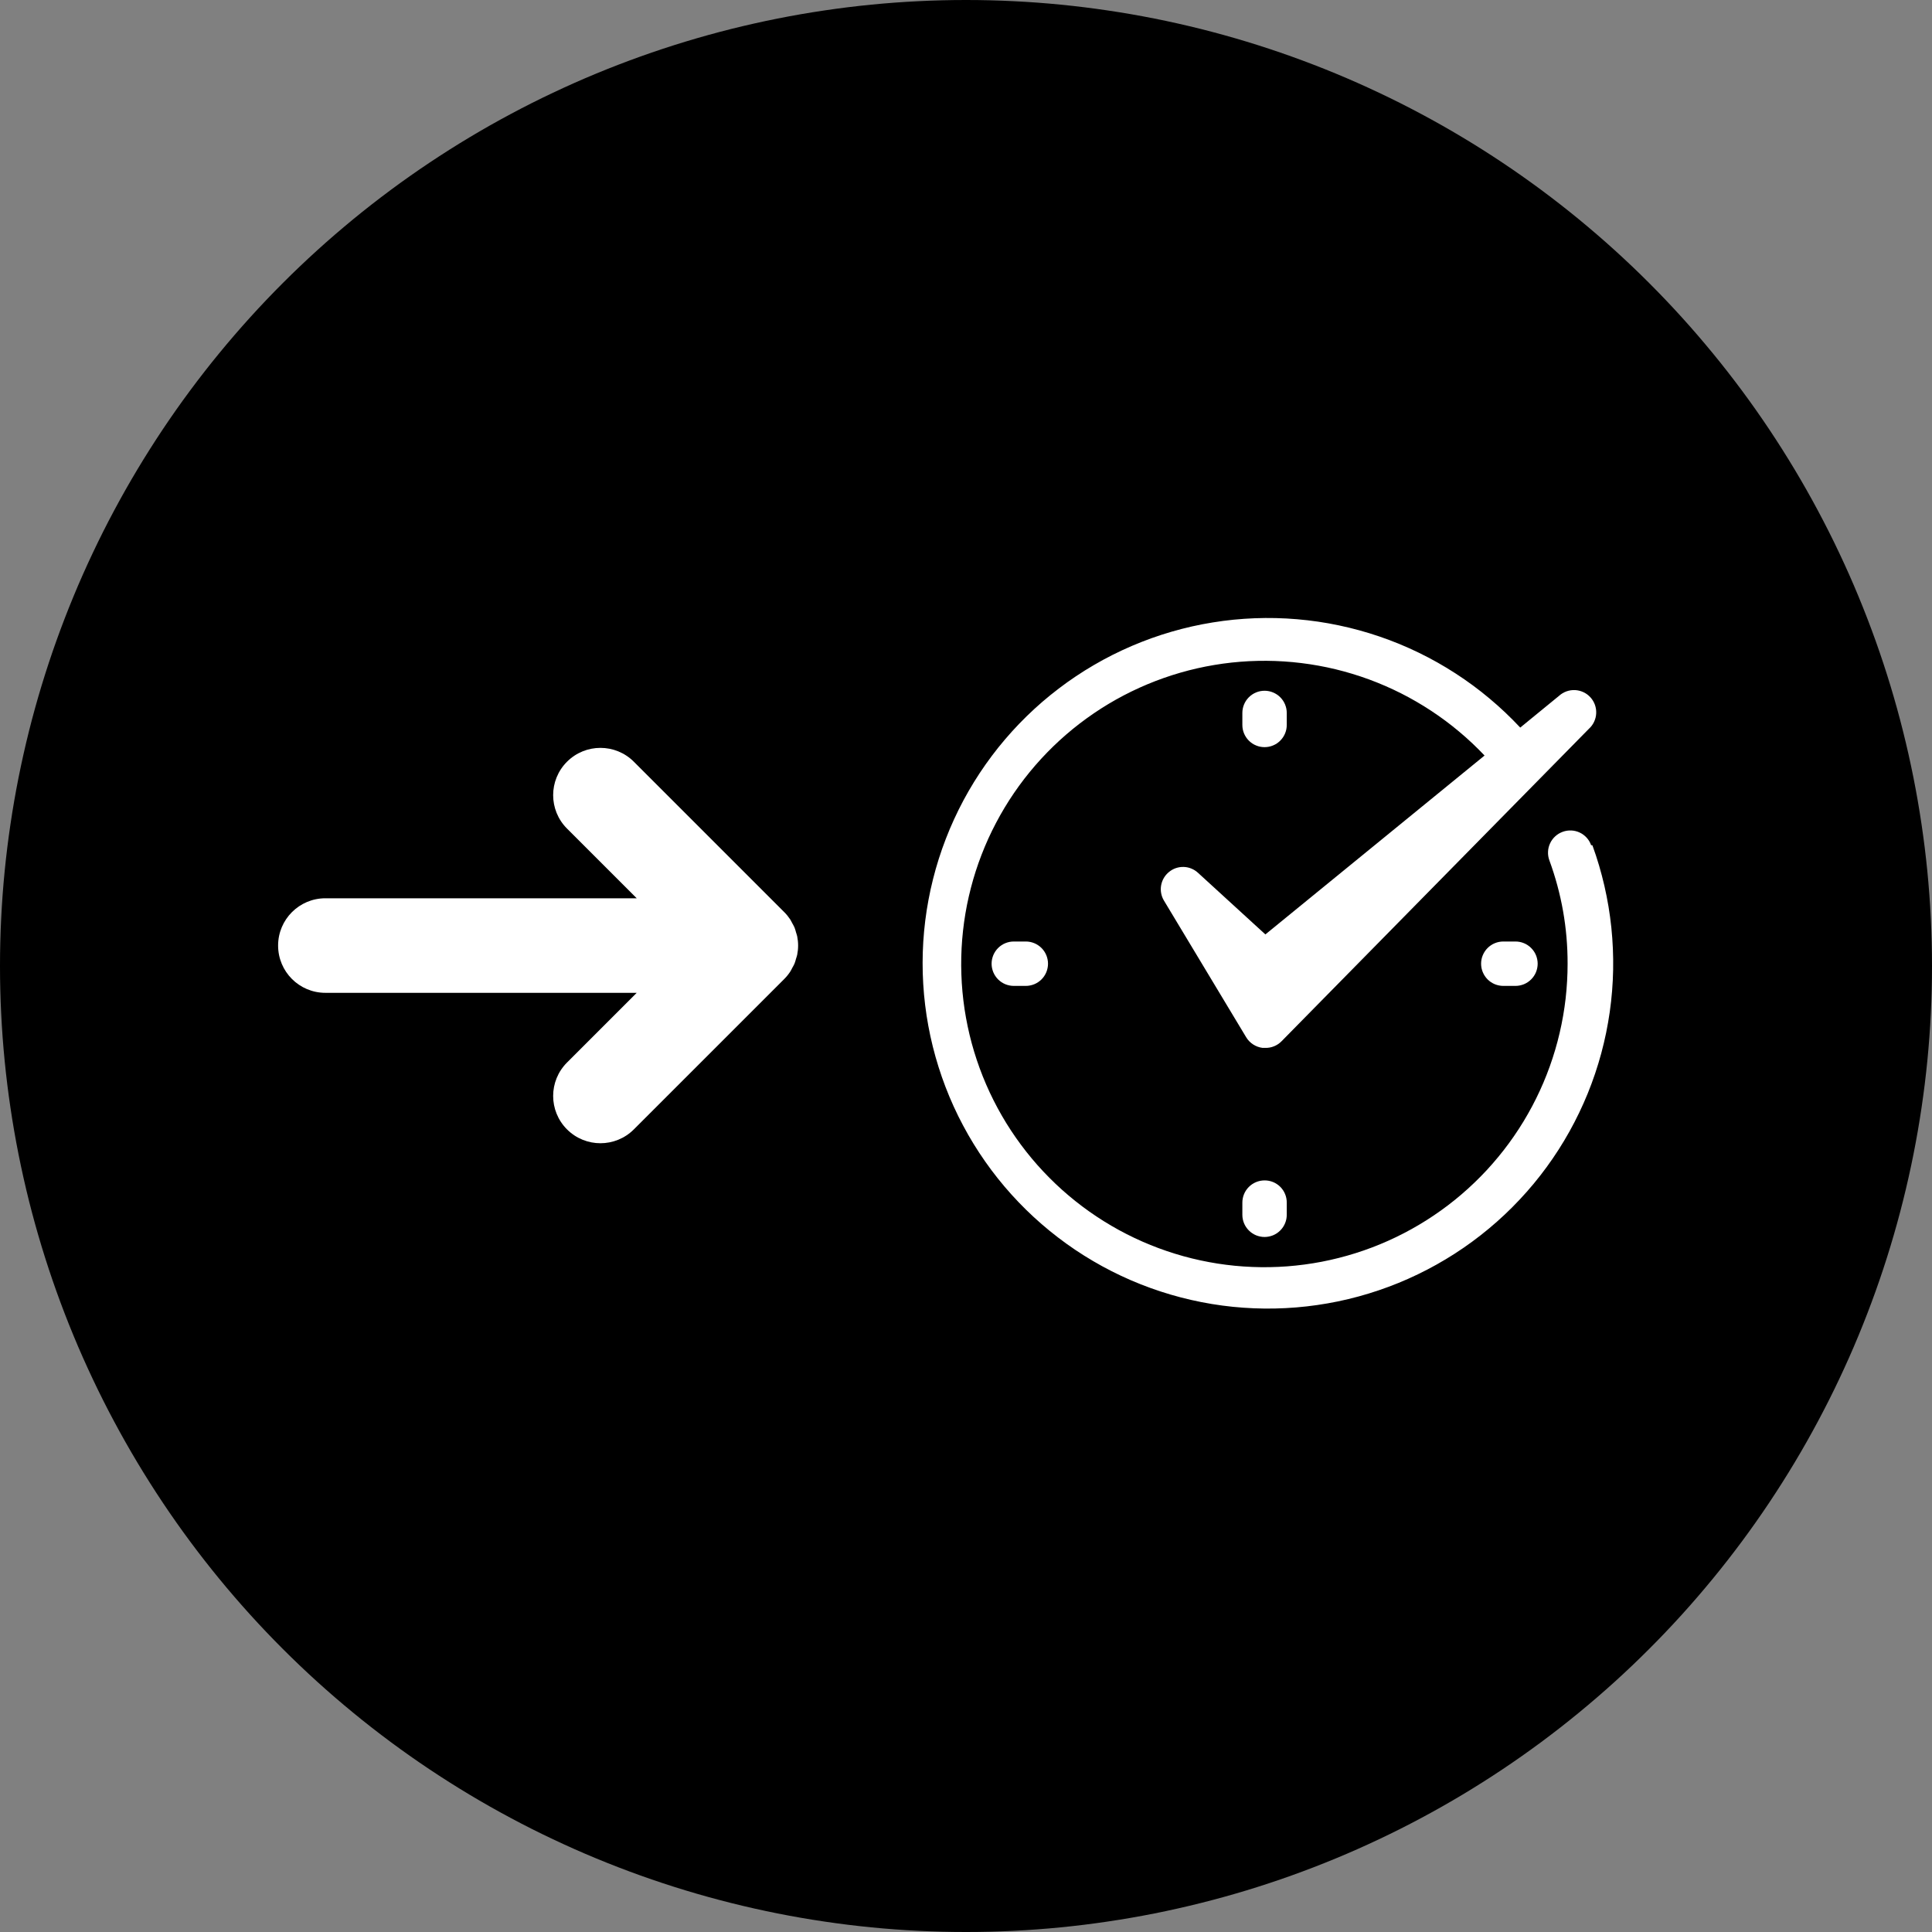
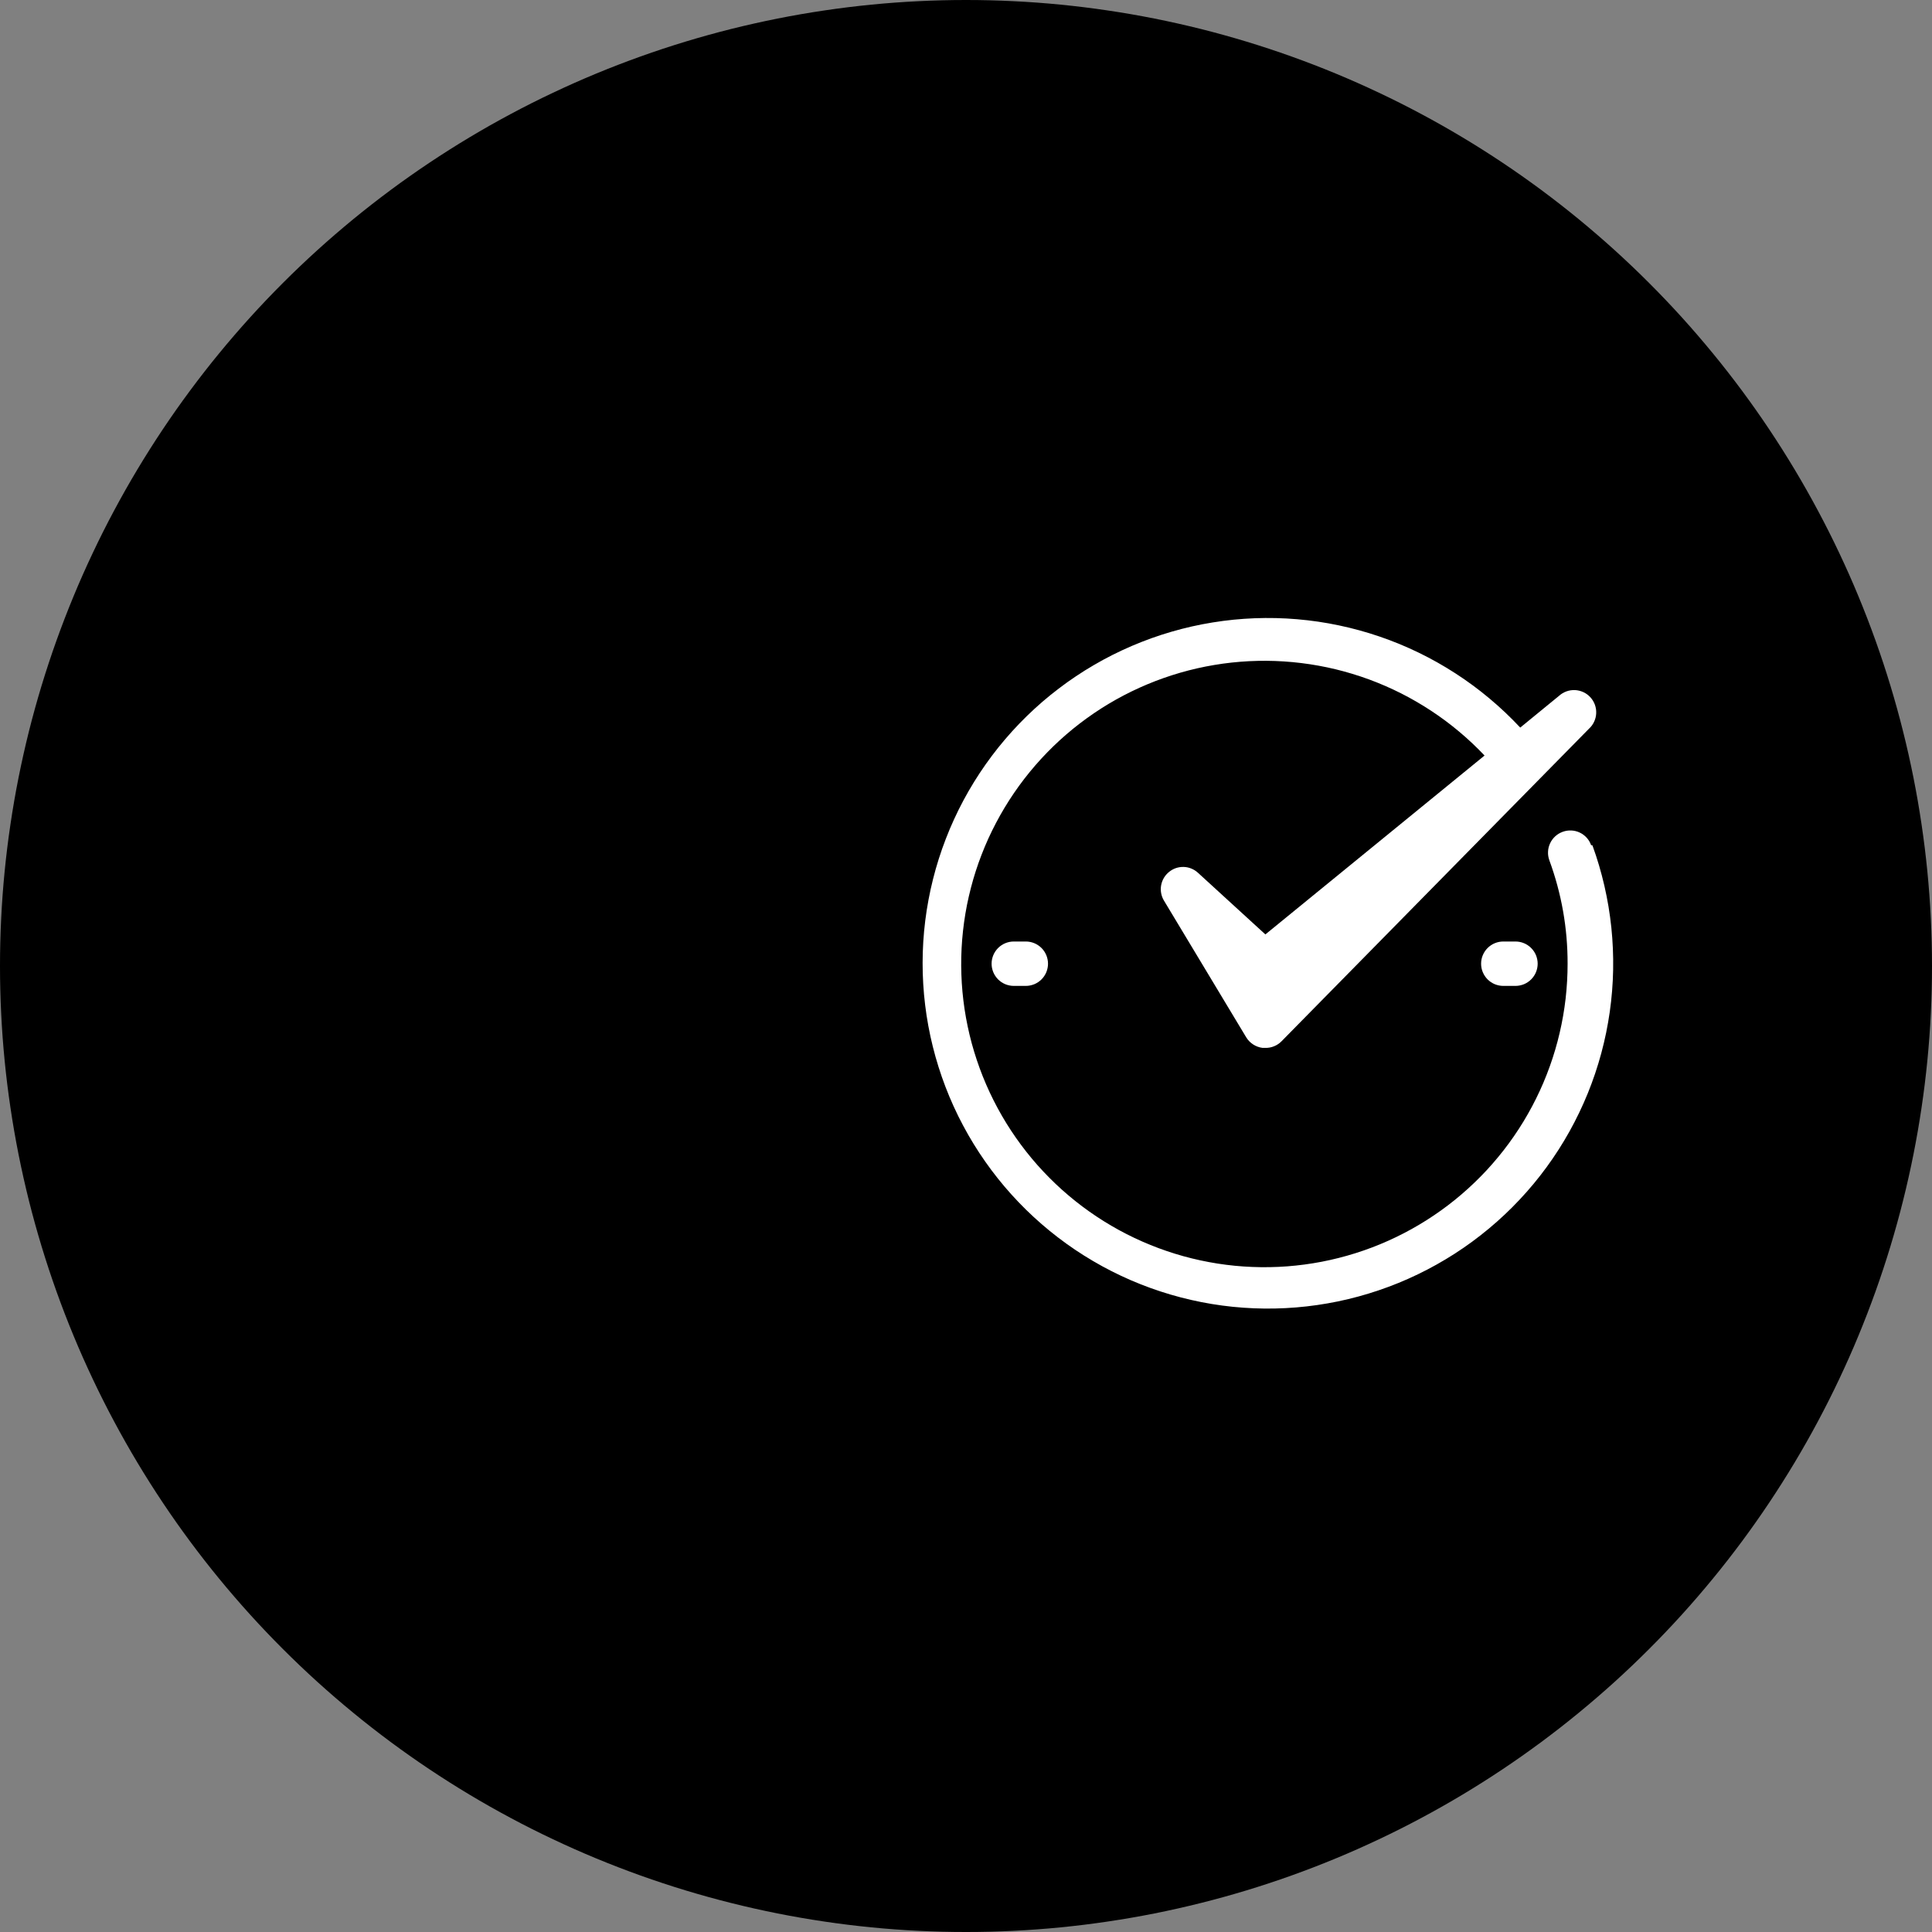
<svg xmlns="http://www.w3.org/2000/svg" width="500" zoomAndPan="magnify" viewBox="0 0 375 375" height="500" preserveAspectRatio="xMidYMid meet" version="1.0">
  <rect x="0" y="0" width="375" height="375" fill="#808080" stroke="none" />
  <defs>
    <clipPath id="3f66bc68aa">
      <path d="M 53.664 145 L 154.914 145 L 154.914 222 L 53.664 222 Z M 53.664 145 " clip-rule="nonzero" />
    </clipPath>
  </defs>
  <path fill="#000000" d="M 375 187.5 C 375 190.57 374.926 193.637 374.773 196.699 C 374.625 199.766 374.398 202.824 374.098 205.879 C 373.797 208.934 373.422 211.977 372.969 215.012 C 372.52 218.047 371.996 221.07 371.398 224.078 C 370.797 227.09 370.125 230.082 369.379 233.059 C 368.637 236.035 367.816 238.992 366.926 241.93 C 366.035 244.863 365.074 247.777 364.039 250.668 C 363.004 253.555 361.902 256.418 360.727 259.254 C 359.555 262.09 358.309 264.891 356.996 267.668 C 355.688 270.441 354.305 273.18 352.859 275.887 C 351.414 278.594 349.902 281.262 348.324 283.895 C 346.746 286.527 345.105 289.117 343.402 291.668 C 341.695 294.223 339.93 296.73 338.102 299.195 C 336.273 301.66 334.387 304.078 332.438 306.449 C 330.492 308.82 328.488 311.145 326.43 313.418 C 324.367 315.691 322.254 317.914 320.082 320.082 C 317.914 322.254 315.691 324.367 313.418 326.43 C 311.145 328.488 308.82 330.492 306.449 332.438 C 304.078 334.387 301.66 336.273 299.195 338.102 C 296.73 339.93 294.223 341.695 291.668 343.402 C 289.117 345.105 286.527 346.746 283.895 348.324 C 281.262 349.902 278.594 351.414 275.887 352.859 C 273.18 354.309 270.441 355.688 267.668 356.996 C 264.891 358.309 262.09 359.555 259.254 360.727 C 256.418 361.902 253.555 363.004 250.668 364.039 C 247.777 365.074 244.863 366.035 241.93 366.926 C 238.992 367.816 236.035 368.637 233.059 369.379 C 230.082 370.125 227.09 370.797 224.078 371.398 C 221.07 371.996 218.047 372.52 215.012 372.969 C 211.977 373.422 208.934 373.797 205.879 374.098 C 202.824 374.398 199.766 374.625 196.699 374.773 C 193.637 374.926 190.57 375 187.5 375 C 184.43 375 181.363 374.926 178.301 374.773 C 175.234 374.625 172.176 374.398 169.121 374.098 C 166.066 373.797 163.023 373.422 159.988 372.969 C 156.953 372.52 153.93 371.996 150.922 371.398 C 147.91 370.797 144.918 370.125 141.941 369.379 C 138.965 368.637 136.008 367.816 133.07 366.926 C 130.137 366.035 127.223 365.074 124.332 364.039 C 121.445 363.004 118.582 361.902 115.746 360.727 C 112.91 359.555 110.105 358.309 107.332 356.996 C 104.559 355.688 101.82 354.309 99.113 352.859 C 96.406 351.414 93.738 349.902 91.105 348.324 C 88.473 346.746 85.883 345.105 83.332 343.402 C 80.777 341.695 78.27 339.93 75.805 338.102 C 73.34 336.273 70.922 334.387 68.551 332.438 C 66.18 330.492 63.855 328.488 61.582 326.43 C 59.309 324.367 57.086 322.254 54.918 320.082 C 52.746 317.914 50.633 315.691 48.57 313.418 C 46.512 311.145 44.508 308.82 42.559 306.449 C 40.613 304.078 38.727 301.66 36.898 299.195 C 35.07 296.73 33.305 294.223 31.598 291.668 C 29.895 289.117 28.254 286.527 26.676 283.895 C 25.098 281.262 23.586 278.594 22.141 275.887 C 20.691 273.18 19.312 270.441 18.004 267.668 C 16.691 264.891 15.445 262.09 14.273 259.254 C 13.098 256.418 11.996 253.555 10.961 250.668 C 9.926 247.777 8.965 244.863 8.074 241.93 C 7.184 238.992 6.363 236.035 5.617 233.059 C 4.875 230.082 4.203 227.09 3.602 224.078 C 3.004 221.07 2.48 218.047 2.031 215.012 C 1.578 211.977 1.203 208.934 0.902 205.879 C 0.602 202.824 0.375 199.766 0.227 196.699 C 0.074 193.637 0 190.57 0 187.5 C 0 184.43 0.074 181.363 0.227 178.301 C 0.375 175.234 0.602 172.176 0.902 169.121 C 1.203 166.066 1.578 163.023 2.031 159.988 C 2.48 156.953 3.004 153.93 3.602 150.922 C 4.203 147.91 4.875 144.918 5.617 141.941 C 6.363 138.965 7.184 136.008 8.074 133.07 C 8.965 130.137 9.926 127.223 10.961 124.332 C 11.996 121.445 13.098 118.582 14.273 115.746 C 15.445 112.91 16.691 110.105 18.004 107.332 C 19.312 104.559 20.691 101.82 22.141 99.113 C 23.586 96.406 25.098 93.738 26.676 91.105 C 28.254 88.473 29.895 85.883 31.598 83.332 C 33.305 80.777 35.07 78.27 36.898 75.805 C 38.727 73.34 40.613 70.922 42.559 68.551 C 44.508 66.18 46.512 63.855 48.57 61.582 C 50.633 59.309 52.746 57.086 54.918 54.918 C 57.086 52.746 59.309 50.633 61.582 48.57 C 63.855 46.512 66.18 44.508 68.551 42.559 C 70.922 40.613 73.34 38.727 75.805 36.898 C 78.27 35.07 80.777 33.305 83.332 31.598 C 85.883 29.895 88.473 28.254 91.105 26.676 C 93.738 25.098 96.406 23.586 99.113 22.141 C 101.82 20.691 104.559 19.312 107.332 18.004 C 110.105 16.691 112.91 15.445 115.746 14.273 C 118.582 13.098 121.445 11.996 124.332 10.961 C 127.223 9.926 130.137 8.965 133.07 8.074 C 136.008 7.184 138.965 6.363 141.941 5.617 C 144.918 4.875 147.91 4.203 150.922 3.602 C 153.93 3.004 156.953 2.48 159.988 2.031 C 163.023 1.578 166.066 1.203 169.121 0.902 C 172.176 0.602 175.234 0.375 178.301 0.227 C 181.363 0.074 184.43 0 187.5 0 C 190.57 0 193.637 0.074 196.699 0.227 C 199.766 0.375 202.824 0.602 205.879 0.902 C 208.934 1.203 211.977 1.578 215.012 2.031 C 218.047 2.48 221.07 3.004 224.078 3.602 C 227.09 4.203 230.082 4.875 233.059 5.617 C 236.035 6.363 238.992 7.184 241.93 8.074 C 244.863 8.965 247.777 9.926 250.668 10.961 C 253.555 11.996 256.418 13.098 259.254 14.273 C 262.09 15.445 264.891 16.691 267.668 18.004 C 270.441 19.312 273.18 20.691 275.887 22.141 C 278.594 23.586 281.262 25.098 283.895 26.676 C 286.527 28.254 289.117 29.895 291.668 31.598 C 294.223 33.305 296.73 35.07 299.195 36.898 C 301.66 38.727 304.078 40.613 306.449 42.559 C 308.82 44.508 311.145 46.512 313.418 48.57 C 315.691 50.633 317.914 52.746 320.082 54.918 C 322.254 57.086 324.367 59.309 326.43 61.582 C 328.488 63.855 330.492 66.18 332.438 68.551 C 334.387 70.922 336.273 73.34 338.102 75.805 C 339.93 78.27 341.695 80.777 343.402 83.332 C 345.105 85.883 346.746 88.473 348.324 91.105 C 349.902 93.738 351.414 96.406 352.859 99.113 C 354.305 101.82 355.688 104.559 356.996 107.332 C 358.309 110.105 359.555 112.91 360.727 115.746 C 361.902 118.582 363.004 121.445 364.039 124.332 C 365.074 127.223 366.035 130.137 366.926 133.07 C 367.816 136.008 368.637 138.965 369.379 141.941 C 370.125 144.918 370.797 147.91 371.398 150.922 C 371.996 153.93 372.52 156.953 372.969 159.988 C 373.422 163.023 373.797 166.066 374.098 169.121 C 374.398 172.176 374.625 175.234 374.773 178.301 C 374.926 181.363 375 184.43 375 187.5 Z M 375 187.5 " fill-opacity="1" fill-rule="nonzero" />
-   <path fill="#ffffff" d="M 249.758 140.711 L 249.758 138.383 C 249.758 138.102 249.73 137.82 249.676 137.543 C 249.617 137.266 249.539 136.996 249.43 136.734 C 249.32 136.473 249.188 136.223 249.031 135.988 C 248.875 135.754 248.695 135.535 248.496 135.336 C 248.297 135.137 248.078 134.957 247.844 134.801 C 247.605 134.645 247.359 134.512 247.098 134.402 C 246.836 134.293 246.566 134.211 246.289 134.156 C 246.012 134.102 245.73 134.074 245.449 134.074 C 245.164 134.074 244.887 134.102 244.609 134.156 C 244.332 134.211 244.062 134.293 243.801 134.402 C 243.539 134.512 243.289 134.645 243.055 134.801 C 242.82 134.957 242.602 135.137 242.402 135.336 C 242.203 135.535 242.023 135.754 241.867 135.988 C 241.707 136.223 241.578 136.473 241.469 136.734 C 241.359 136.996 241.277 137.266 241.223 137.543 C 241.168 137.82 241.141 138.102 241.141 138.383 L 241.141 140.711 C 241.141 140.996 241.168 141.277 241.223 141.555 C 241.277 141.832 241.359 142.102 241.469 142.363 C 241.578 142.621 241.707 142.871 241.867 143.105 C 242.023 143.34 242.203 143.559 242.402 143.758 C 242.602 143.961 242.82 144.137 243.055 144.297 C 243.289 144.453 243.539 144.586 243.801 144.691 C 244.062 144.801 244.332 144.883 244.609 144.938 C 244.887 144.992 245.164 145.02 245.449 145.02 C 245.73 145.02 246.012 144.992 246.289 144.938 C 246.566 144.883 246.836 144.801 247.098 144.691 C 247.359 144.586 247.605 144.453 247.844 144.297 C 248.078 144.137 248.297 143.961 248.496 143.758 C 248.695 143.559 248.875 143.34 249.031 143.105 C 249.188 142.871 249.32 142.621 249.43 142.363 C 249.539 142.102 249.617 141.832 249.676 141.555 C 249.73 141.277 249.758 140.996 249.758 140.711 Z M 249.758 140.711 " fill-opacity="1" fill-rule="nonzero" />
-   <path fill="#ffffff" d="M 245.449 229.117 C 245.164 229.117 244.883 229.145 244.605 229.199 C 244.324 229.258 244.055 229.34 243.793 229.449 C 243.531 229.559 243.281 229.691 243.043 229.852 C 242.809 230.008 242.59 230.188 242.391 230.391 C 242.191 230.594 242.012 230.812 241.855 231.047 C 241.699 231.285 241.566 231.535 241.457 231.801 C 241.352 232.062 241.27 232.332 241.219 232.613 C 241.164 232.891 241.137 233.172 241.141 233.457 L 241.141 235.789 C 241.141 236.07 241.168 236.352 241.223 236.629 C 241.277 236.906 241.359 237.176 241.469 237.438 C 241.578 237.699 241.707 237.945 241.867 238.18 C 242.023 238.418 242.203 238.633 242.402 238.832 C 242.602 239.035 242.82 239.211 243.055 239.371 C 243.289 239.527 243.539 239.66 243.801 239.77 C 244.062 239.875 244.332 239.957 244.609 240.012 C 244.887 240.066 245.164 240.098 245.449 240.098 C 245.73 240.098 246.012 240.066 246.289 240.012 C 246.566 239.957 246.836 239.875 247.098 239.77 C 247.359 239.66 247.605 239.527 247.844 239.371 C 248.078 239.211 248.297 239.035 248.496 238.832 C 248.695 238.633 248.875 238.418 249.031 238.18 C 249.188 237.945 249.32 237.699 249.43 237.438 C 249.539 237.176 249.617 236.906 249.676 236.629 C 249.73 236.352 249.758 236.07 249.758 235.789 L 249.758 233.457 C 249.762 233.172 249.738 232.891 249.684 232.609 C 249.633 232.332 249.555 232.059 249.445 231.793 C 249.34 231.531 249.207 231.277 249.051 231.039 C 248.895 230.805 248.715 230.582 248.516 230.379 C 248.316 230.18 248.098 230 247.859 229.84 C 247.625 229.68 247.375 229.547 247.109 229.438 C 246.848 229.332 246.574 229.25 246.297 229.195 C 246.016 229.141 245.734 229.113 245.449 229.117 Z M 245.449 229.117 " fill-opacity="1" fill-rule="nonzero" />
  <path fill="#ffffff" d="M 291.789 182.746 C 291.508 182.746 291.227 182.773 290.949 182.828 C 290.672 182.883 290.402 182.965 290.141 183.074 C 289.879 183.18 289.629 183.312 289.395 183.473 C 289.16 183.629 288.941 183.805 288.742 184.008 C 288.543 184.207 288.363 184.426 288.207 184.66 C 288.051 184.895 287.918 185.145 287.809 185.406 C 287.699 185.664 287.617 185.934 287.562 186.211 C 287.508 186.488 287.48 186.77 287.48 187.055 C 287.48 187.336 287.508 187.617 287.562 187.895 C 287.617 188.172 287.699 188.441 287.809 188.703 C 287.918 188.965 288.051 189.211 288.207 189.445 C 288.363 189.684 288.543 189.898 288.742 190.102 C 288.941 190.301 289.16 190.477 289.395 190.637 C 289.629 190.793 289.879 190.926 290.141 191.035 C 290.402 191.141 290.672 191.223 290.949 191.277 C 291.227 191.336 291.508 191.363 291.789 191.363 L 294.152 191.363 C 294.434 191.363 294.715 191.336 294.992 191.277 C 295.27 191.223 295.539 191.141 295.801 191.035 C 296.062 190.926 296.309 190.793 296.543 190.637 C 296.781 190.477 296.996 190.301 297.195 190.102 C 297.398 189.898 297.574 189.684 297.734 189.445 C 297.891 189.211 298.023 188.965 298.133 188.703 C 298.238 188.441 298.32 188.172 298.375 187.895 C 298.43 187.617 298.461 187.336 298.461 187.055 C 298.461 186.77 298.43 186.488 298.375 186.211 C 298.32 185.934 298.238 185.664 298.133 185.406 C 298.023 185.145 297.891 184.895 297.734 184.66 C 297.574 184.426 297.398 184.207 297.195 184.008 C 296.996 183.805 296.781 183.629 296.543 183.473 C 296.309 183.312 296.062 183.18 295.801 183.074 C 295.539 182.965 295.27 182.883 294.992 182.828 C 294.715 182.773 294.434 182.746 294.152 182.746 Z M 291.789 182.746 " fill-opacity="1" fill-rule="nonzero" />
  <path fill="#ffffff" d="M 196.777 182.746 C 196.496 182.746 196.215 182.773 195.938 182.828 C 195.66 182.883 195.391 182.965 195.129 183.074 C 194.867 183.18 194.621 183.312 194.383 183.473 C 194.148 183.629 193.934 183.805 193.73 184.008 C 193.531 184.207 193.352 184.426 193.195 184.66 C 193.039 184.895 192.906 185.145 192.797 185.406 C 192.691 185.664 192.609 185.934 192.551 186.211 C 192.496 186.488 192.469 186.77 192.469 187.055 C 192.469 187.336 192.496 187.617 192.551 187.895 C 192.609 188.172 192.691 188.441 192.797 188.703 C 192.906 188.965 193.039 189.211 193.195 189.445 C 193.352 189.684 193.531 189.898 193.73 190.102 C 193.934 190.301 194.148 190.477 194.383 190.637 C 194.621 190.793 194.867 190.926 195.129 191.035 C 195.391 191.141 195.66 191.223 195.938 191.277 C 196.215 191.336 196.496 191.363 196.777 191.363 L 199.109 191.363 C 199.391 191.363 199.672 191.336 199.949 191.277 C 200.227 191.223 200.496 191.141 200.758 191.035 C 201.02 190.926 201.266 190.793 201.5 190.637 C 201.738 190.477 201.953 190.301 202.156 190.102 C 202.355 189.898 202.535 189.684 202.691 189.445 C 202.848 189.211 202.98 188.965 203.09 188.703 C 203.195 188.441 203.277 188.172 203.332 187.895 C 203.391 187.617 203.418 187.336 203.418 187.055 C 203.418 186.77 203.391 186.488 203.332 186.211 C 203.277 185.934 203.195 185.664 203.09 185.406 C 202.98 185.145 202.848 184.895 202.691 184.66 C 202.535 184.426 202.355 184.207 202.156 184.008 C 201.953 183.805 201.738 183.629 201.5 183.473 C 201.266 183.312 201.02 183.18 200.758 183.074 C 200.496 182.965 200.227 182.883 199.949 182.828 C 199.672 182.773 199.391 182.746 199.109 182.746 Z M 196.777 182.746 " fill-opacity="1" fill-rule="nonzero" />
  <path fill="#ffffff" d="M 308.832 164.043 C 308.738 163.773 308.617 163.52 308.473 163.277 C 308.328 163.031 308.16 162.805 307.969 162.594 C 307.777 162.383 307.566 162.195 307.34 162.027 C 307.113 161.859 306.871 161.715 306.613 161.594 C 306.355 161.473 306.09 161.379 305.812 161.312 C 305.539 161.246 305.258 161.207 304.977 161.195 C 304.691 161.184 304.41 161.199 304.129 161.242 C 303.848 161.285 303.578 161.359 303.309 161.457 C 303.043 161.555 302.789 161.676 302.547 161.82 C 302.305 161.969 302.078 162.137 301.871 162.328 C 301.66 162.52 301.473 162.727 301.305 162.957 C 301.137 163.184 300.992 163.426 300.875 163.684 C 300.754 163.938 300.66 164.203 300.59 164.48 C 300.523 164.754 300.484 165.031 300.473 165.316 C 300.457 165.598 300.473 165.879 300.516 166.16 C 300.559 166.441 300.629 166.711 300.727 166.98 C 303.102 173.461 304.281 180.152 304.27 187.055 C 304.27 188.184 304.238 189.312 304.172 190.438 C 304.109 191.566 304.012 192.691 303.887 193.812 C 303.758 194.938 303.594 196.055 303.402 197.168 C 303.211 198.281 302.984 199.387 302.727 200.484 C 302.473 201.586 302.184 202.676 301.863 203.762 C 301.543 204.844 301.195 205.918 300.812 206.98 C 300.43 208.043 300.02 209.094 299.578 210.137 C 299.137 211.176 298.664 212.199 298.164 213.211 C 297.664 214.227 297.133 215.223 296.574 216.203 C 296.016 217.188 295.43 218.152 294.816 219.098 C 294.203 220.047 293.562 220.977 292.895 221.887 C 292.227 222.801 291.531 223.691 290.812 224.562 C 290.094 225.434 289.352 226.281 288.586 227.113 C 287.816 227.941 287.027 228.746 286.211 229.527 C 285.398 230.312 284.562 231.07 283.703 231.805 C 282.848 232.539 281.969 233.25 281.07 233.934 C 280.172 234.617 279.254 235.277 278.316 235.906 C 277.379 236.539 276.426 237.145 275.453 237.719 C 274.484 238.297 273.496 238.844 272.492 239.363 C 271.492 239.883 270.473 240.375 269.441 240.836 C 268.41 241.297 267.367 241.727 266.312 242.129 C 265.254 242.531 264.188 242.898 263.113 243.238 C 262.035 243.578 260.949 243.887 259.852 244.164 C 258.758 244.441 257.656 244.688 256.547 244.902 C 255.438 245.113 254.324 245.297 253.203 245.445 C 252.086 245.594 250.961 245.711 249.836 245.797 C 248.707 245.883 247.582 245.934 246.453 245.953 C 245.32 245.973 244.191 245.961 243.066 245.914 C 241.938 245.871 240.809 245.793 239.684 245.684 C 238.562 245.574 237.441 245.43 236.324 245.258 C 235.211 245.082 234.098 244.875 232.996 244.637 C 231.891 244.398 230.793 244.129 229.707 243.828 C 228.617 243.527 227.539 243.191 226.469 242.828 C 225.398 242.465 224.34 242.07 223.297 241.648 C 222.25 241.223 221.215 240.77 220.195 240.285 C 219.172 239.801 218.168 239.285 217.176 238.746 C 216.188 238.203 215.211 237.633 214.254 237.035 C 213.297 236.438 212.355 235.812 211.434 235.16 C 210.512 234.508 209.609 233.828 208.727 233.125 C 207.84 232.422 206.98 231.691 206.137 230.938 C 205.297 230.184 204.477 229.406 203.684 228.605 C 202.887 227.805 202.113 226.98 201.363 226.137 C 200.613 225.289 199.891 224.422 199.191 223.535 C 198.492 222.648 197.82 221.742 197.172 220.816 C 196.527 219.891 195.906 218.945 195.312 217.984 C 194.723 217.023 194.156 216.047 193.621 215.051 C 193.086 214.059 192.578 213.047 192.098 212.023 C 191.621 211 191.172 209.965 190.754 208.918 C 190.336 207.867 189.949 206.809 189.59 205.734 C 189.234 204.664 188.906 203.582 188.609 202.492 C 188.316 201.402 188.051 200.305 187.82 199.199 C 187.59 198.094 187.387 196.984 187.219 195.867 C 187.051 194.75 186.918 193.629 186.812 192.504 C 186.711 191.379 186.637 190.25 186.602 189.121 C 186.562 187.992 186.555 186.863 186.582 185.734 C 186.609 184.605 186.668 183.48 186.758 182.352 C 186.852 181.227 186.973 180.105 187.129 178.984 C 187.285 177.867 187.473 176.754 187.691 175.645 C 187.914 174.539 188.164 173.438 188.449 172.344 C 188.73 171.25 189.047 170.168 189.391 169.09 C 189.738 168.016 190.113 166.953 190.523 165.898 C 190.93 164.844 191.367 163.805 191.832 162.773 C 192.301 161.746 192.797 160.73 193.324 159.734 C 193.848 158.734 194.402 157.75 194.984 156.781 C 195.566 155.812 196.176 154.863 196.812 153.93 C 197.449 152.996 198.113 152.082 198.801 151.188 C 199.492 150.293 200.207 149.418 200.945 148.566 C 201.688 147.711 202.449 146.879 203.238 146.07 C 204.023 145.262 204.836 144.477 205.668 143.711 C 206.5 142.949 207.355 142.211 208.23 141.496 C 209.105 140.785 210 140.098 210.918 139.434 C 211.832 138.773 212.766 138.137 213.715 137.527 C 214.668 136.918 215.637 136.34 216.621 135.785 C 217.605 135.234 218.605 134.711 219.621 134.215 C 220.637 133.719 221.668 133.254 222.707 132.82 C 223.75 132.383 224.805 131.977 225.871 131.602 C 226.934 131.227 228.012 130.883 229.094 130.57 C 230.18 130.258 231.273 129.973 232.375 129.723 C 233.477 129.473 234.586 129.254 235.699 129.07 C 236.812 128.883 237.93 128.727 239.055 128.605 C 240.176 128.484 241.301 128.395 242.43 128.336 C 243.559 128.281 244.688 128.254 245.816 128.262 C 246.945 128.27 248.074 128.309 249.203 128.383 C 250.328 128.457 251.453 128.559 252.574 128.699 C 253.695 128.836 254.812 129.004 255.922 129.207 C 257.035 129.406 258.141 129.641 259.238 129.906 C 260.336 130.172 261.426 130.469 262.504 130.797 C 263.586 131.125 264.656 131.484 265.719 131.871 C 266.777 132.262 267.824 132.684 268.863 133.133 C 269.898 133.582 270.918 134.062 271.93 134.57 C 272.938 135.078 273.93 135.617 274.906 136.184 C 275.883 136.75 276.844 137.344 277.789 137.965 C 278.73 138.586 279.656 139.234 280.562 139.906 C 281.469 140.582 282.355 141.281 283.219 142.008 C 284.086 142.734 284.93 143.484 285.754 144.258 C 286.574 145.031 287.375 145.828 288.152 146.648 L 245.609 181.371 L 232.523 169.402 C 232.145 169.055 231.715 168.781 231.234 168.586 C 230.758 168.391 230.262 168.285 229.746 168.273 C 229.227 168.258 228.727 168.336 228.238 168.5 C 227.75 168.668 227.305 168.918 226.906 169.246 C 226.504 169.57 226.172 169.957 225.906 170.402 C 225.645 170.848 225.469 171.328 225.375 171.836 C 225.285 172.348 225.285 172.855 225.379 173.367 C 225.473 173.875 225.652 174.352 225.918 174.797 L 241.875 201.32 C 242.219 201.891 242.672 202.359 243.23 202.723 C 243.793 203.086 244.402 203.309 245.066 203.395 L 245.578 203.395 C 246.176 203.41 246.754 203.305 247.309 203.074 C 247.867 202.848 248.352 202.516 248.77 202.086 L 308.418 141.445 C 308.625 141.258 308.816 141.047 308.984 140.82 C 309.152 140.59 309.297 140.348 309.414 140.094 C 309.535 139.836 309.629 139.57 309.699 139.297 C 309.766 139.02 309.809 138.742 309.82 138.457 C 309.832 138.176 309.82 137.895 309.777 137.613 C 309.734 137.336 309.664 137.062 309.57 136.793 C 309.473 136.527 309.352 136.273 309.207 136.031 C 309.062 135.789 308.891 135.562 308.703 135.352 C 308.512 135.145 308.301 134.953 308.074 134.785 C 307.848 134.617 307.605 134.473 307.348 134.352 C 307.09 134.234 306.828 134.137 306.551 134.07 C 306.277 134 305.996 133.961 305.715 133.945 C 305.434 133.934 305.148 133.949 304.871 133.988 C 304.59 134.031 304.316 134.102 304.051 134.195 C 303.785 134.293 303.527 134.414 303.285 134.559 C 303.043 134.707 302.816 134.875 302.609 135.062 L 295.078 141.223 C 294.141 140.223 293.176 139.254 292.184 138.312 C 291.191 137.371 290.168 136.461 289.117 135.582 C 288.07 134.703 286.992 133.855 285.891 133.043 C 284.789 132.23 283.664 131.453 282.516 130.711 C 281.367 129.965 280.195 129.258 279.004 128.586 C 277.809 127.914 276.598 127.277 275.367 126.68 C 274.137 126.082 272.887 125.523 271.621 125 C 270.355 124.48 269.074 124 267.777 123.555 C 266.484 123.113 265.176 122.711 263.855 122.348 C 262.535 121.984 261.207 121.664 259.867 121.383 C 258.527 121.102 257.18 120.859 255.824 120.66 C 254.473 120.465 253.113 120.305 251.746 120.191 C 250.383 120.074 249.016 120 247.648 119.969 C 246.281 119.938 244.914 119.949 243.543 120 C 242.176 120.055 240.812 120.148 239.449 120.281 C 238.086 120.418 236.73 120.598 235.379 120.816 C 234.027 121.035 232.684 121.293 231.348 121.594 C 230.016 121.898 228.688 122.238 227.375 122.621 C 226.059 123.004 224.758 123.426 223.469 123.887 C 222.184 124.352 220.91 124.852 219.652 125.391 C 218.395 125.934 217.152 126.512 215.93 127.125 C 214.707 127.742 213.504 128.395 212.324 129.086 C 211.141 129.773 209.98 130.5 208.844 131.262 C 207.703 132.023 206.59 132.816 205.504 133.648 C 204.414 134.477 203.352 135.336 202.312 136.23 C 201.277 137.125 200.27 138.051 199.289 139.008 C 198.309 139.965 197.359 140.949 196.441 141.961 C 195.523 142.977 194.633 144.02 193.777 145.086 C 192.922 146.156 192.102 147.25 191.312 148.367 C 190.523 149.488 189.77 150.629 189.051 151.793 C 188.332 152.961 187.652 154.145 187.004 155.352 C 186.359 156.559 185.75 157.785 185.18 159.031 C 184.609 160.273 184.078 161.535 183.586 162.812 C 183.09 164.09 182.637 165.379 182.223 166.684 C 181.809 167.988 181.434 169.305 181.102 170.633 C 180.766 171.961 180.473 173.297 180.223 174.641 C 179.969 175.988 179.758 177.34 179.59 178.699 C 179.422 180.055 179.293 181.418 179.207 182.785 C 179.125 184.152 179.078 185.52 179.078 186.887 C 179.074 188.258 179.117 189.625 179.199 190.992 C 179.281 192.355 179.402 193.719 179.57 195.078 C 179.734 196.438 179.941 197.789 180.191 199.137 C 180.438 200.48 180.727 201.82 181.059 203.148 C 181.391 204.477 181.758 205.793 182.172 207.098 C 182.582 208.406 183.031 209.695 183.523 210.977 C 184.012 212.254 184.543 213.516 185.109 214.762 C 185.676 216.008 186.281 217.234 186.926 218.441 C 187.566 219.652 188.246 220.84 188.961 222.004 C 189.676 223.172 190.43 224.316 191.215 225.438 C 192 226.559 192.82 227.656 193.672 228.727 C 194.523 229.797 195.41 230.84 196.324 231.855 C 197.242 232.875 198.191 233.859 199.168 234.82 C 200.145 235.777 201.148 236.707 202.184 237.602 C 203.219 238.5 204.277 239.363 205.367 240.195 C 206.453 241.027 207.562 241.824 208.699 242.59 C 209.836 243.355 210.996 244.082 212.176 244.773 C 213.355 245.469 214.555 246.125 215.777 246.742 C 216.996 247.363 218.238 247.945 219.492 248.488 C 220.75 249.031 222.02 249.535 223.309 250 C 224.598 250.465 225.895 250.891 227.211 251.277 C 228.523 251.664 229.848 252.008 231.18 252.312 C 232.516 252.617 233.859 252.883 235.211 253.105 C 236.559 253.328 237.918 253.508 239.277 253.648 C 240.641 253.785 242.004 253.883 243.371 253.938 C 244.742 253.996 246.109 254.008 247.477 253.98 C 248.844 253.953 250.211 253.883 251.578 253.77 C 252.941 253.66 254.301 253.504 255.656 253.309 C 257.012 253.113 258.359 252.879 259.699 252.602 C 261.039 252.324 262.371 252.004 263.691 251.645 C 265.012 251.285 266.32 250.887 267.617 250.445 C 268.914 250.008 270.195 249.527 271.461 249.012 C 272.73 248.492 273.98 247.938 275.211 247.34 C 276.445 246.746 277.66 246.113 278.852 245.445 C 280.047 244.777 281.219 244.07 282.371 243.332 C 283.523 242.59 284.648 241.816 285.754 241.004 C 286.855 240.195 287.934 239.352 288.984 238.477 C 290.039 237.602 291.062 236.691 292.059 235.754 C 293.055 234.816 294.023 233.848 294.957 232.848 C 295.895 231.852 296.801 230.824 297.676 229.773 C 298.551 228.719 299.391 227.641 300.199 226.535 C 301.008 225.43 301.781 224.301 302.52 223.148 C 303.258 221.996 303.961 220.82 304.629 219.625 C 305.293 218.43 305.926 217.215 306.516 215.98 C 307.109 214.75 307.664 213.496 308.18 212.23 C 308.695 210.961 309.172 209.68 309.609 208.383 C 310.047 207.086 310.445 205.773 310.801 204.453 C 311.156 203.133 311.473 201.801 311.75 200.461 C 312.023 199.117 312.258 197.77 312.453 196.414 C 312.645 195.059 312.797 193.699 312.906 192.336 C 313.016 190.973 313.082 189.605 313.109 188.234 C 313.133 186.867 313.117 185.5 313.059 184.133 C 313 182.766 312.902 181.398 312.762 180.039 C 312.617 178.676 312.434 177.32 312.211 175.969 C 311.984 174.621 311.719 173.277 311.414 171.945 C 311.105 170.609 310.758 169.285 310.371 167.973 C 309.984 166.66 309.555 165.359 309.086 164.074 Z M 308.832 164.043 " fill-opacity="1" fill-rule="nonzero" />
  <g clip-path="url(#3f66bc68aa)">
-     <path fill="#ffffff" d="M 123.586 174.355 L 63.156 174.355 C 58.086 174.355 53.98 178.465 53.98 183.531 C 53.98 188.602 58.086 192.707 63.156 192.707 L 123.586 192.707 L 110.055 206.238 C 108.266 208.031 107.367 210.375 107.367 212.723 C 107.367 215.074 108.266 217.422 110.055 219.211 C 113.637 222.797 119.449 222.797 123.031 219.211 L 152.219 190.027 C 152.648 189.598 153.031 189.129 153.367 188.621 C 153.527 188.387 153.637 188.129 153.77 187.883 C 153.918 187.605 154.09 187.34 154.211 187.043 C 154.34 186.73 154.418 186.402 154.512 186.082 C 154.582 185.832 154.684 185.59 154.734 185.328 C 154.852 184.734 154.914 184.137 154.914 183.531 C 154.914 182.926 154.852 182.324 154.734 181.73 C 154.68 181.473 154.582 181.234 154.512 180.98 C 154.418 180.66 154.34 180.332 154.211 180.02 C 154.09 179.723 153.918 179.457 153.77 179.18 C 153.633 178.934 153.523 178.676 153.367 178.441 C 153.031 177.938 152.648 177.465 152.219 177.039 L 123.031 147.852 C 119.449 144.266 113.637 144.266 110.055 147.852 C 108.266 149.641 107.367 151.988 107.367 154.336 C 107.367 156.688 108.266 159.035 110.055 160.824 Z M 123.586 174.355 " fill-opacity="1" fill-rule="nonzero" />
-   </g>
+     </g>
</svg>